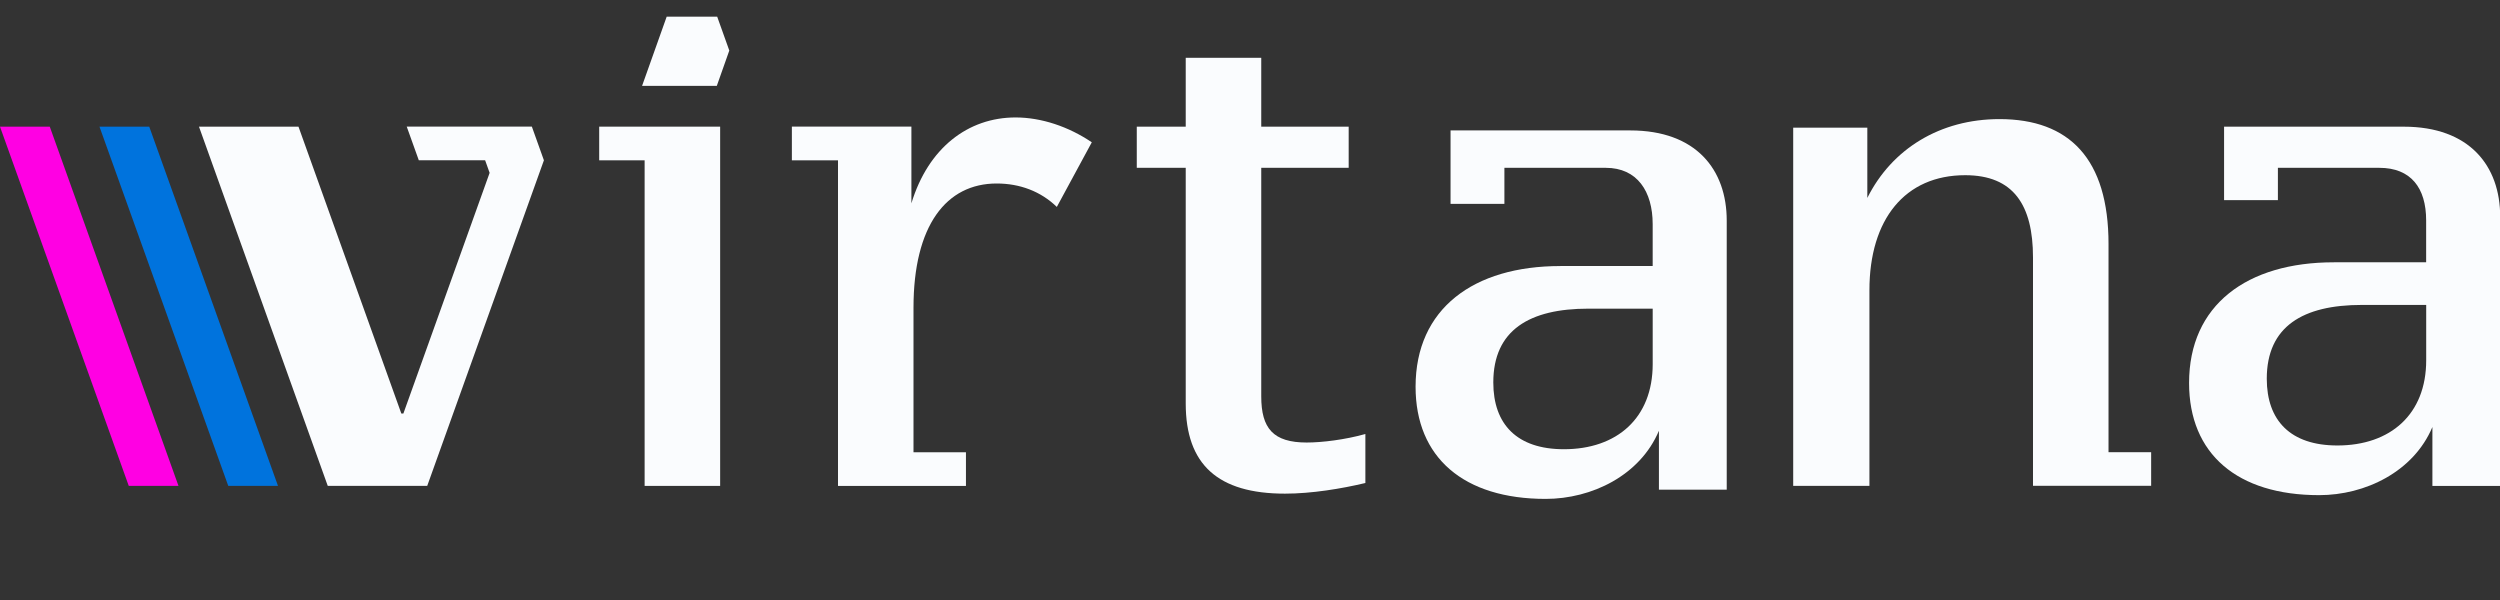
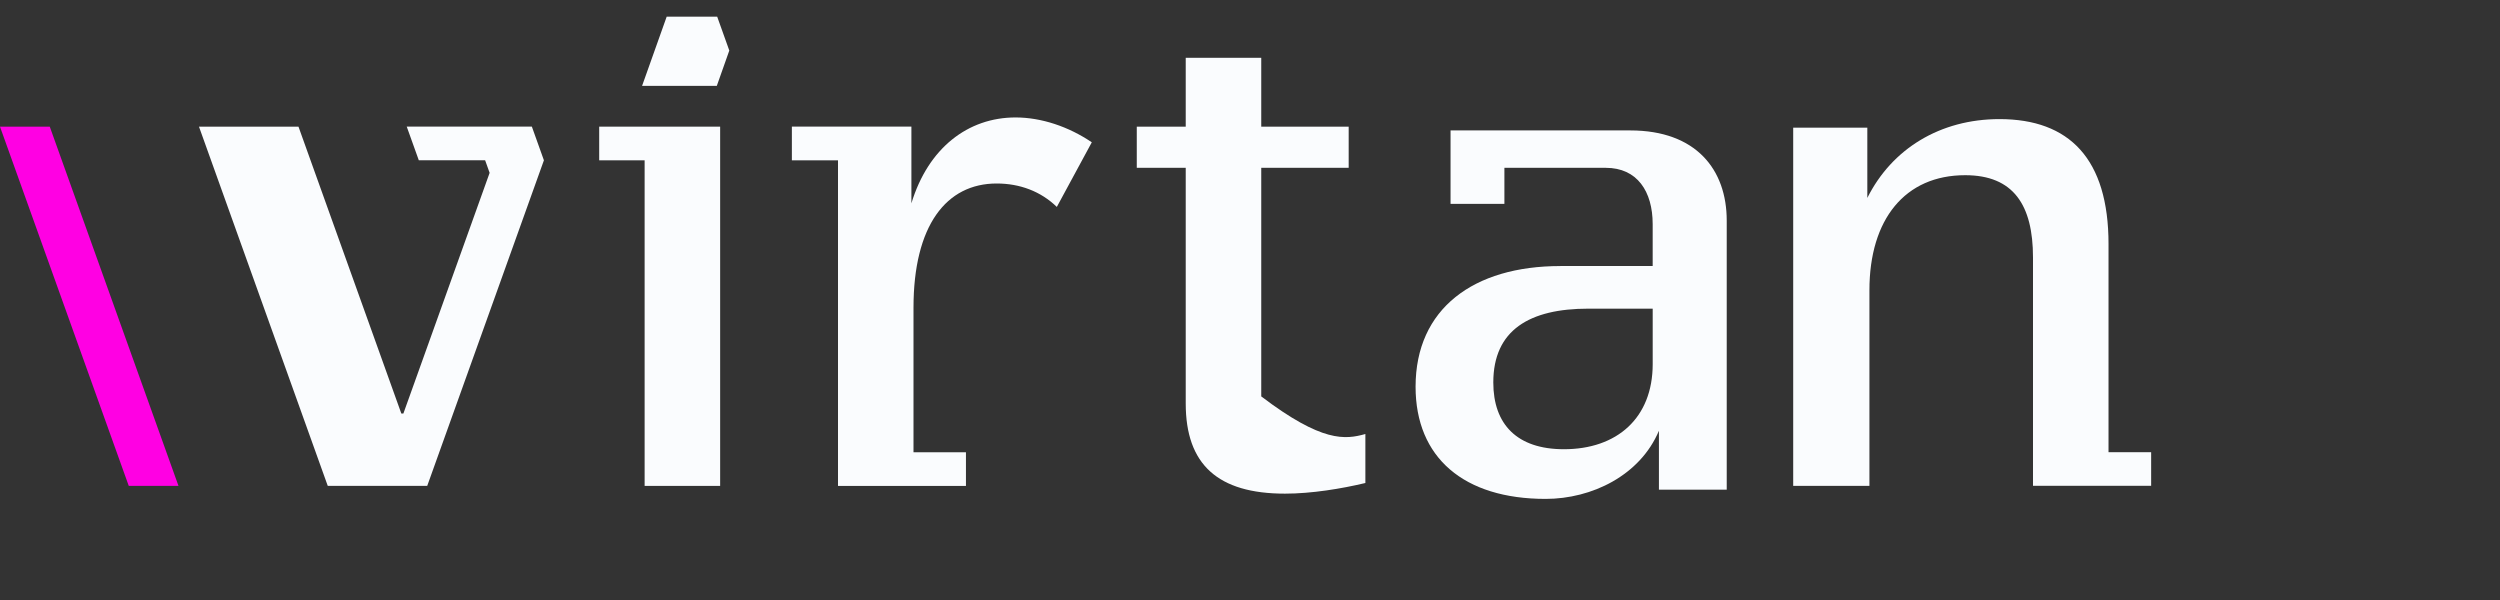
<svg xmlns="http://www.w3.org/2000/svg" width="100" height="24" viewBox="0 0 100 24" fill="none">
  <rect x="0" y="0" width="100" height="24" fill="#333333" stroke="none" />
  <g clip-path="url(#clip0_9_216)">
    <path d="M28.806 5.068V19.436H25.785V6.413H23.968V5.066H28.806V5.068Z" fill="#FAFCFE" />
    <path d="M36.456 5.066V8.134C37.127 5.92 38.72 4.698 40.623 4.698C41.658 4.698 42.749 5.067 43.672 5.692L42.273 8.277C41.63 7.652 40.79 7.34 39.867 7.34C37.853 7.34 36.54 9.016 36.54 12.309V18.09H38.638V19.437H33.52V6.413H31.675V5.064H36.456V5.066Z" fill="#FAFCFE" />
-     <path d="M45.471 5.066H47.429V2.312H50.45V5.066H53.947V6.712H50.45V15.857C50.45 17.133 50.926 17.701 52.267 17.701C52.882 17.701 53.806 17.588 54.615 17.36V19.32C53.664 19.548 52.461 19.746 51.4 19.746C48.716 19.746 47.429 18.582 47.429 16.139V6.712H45.471V5.066Z" fill="#FAFCFE" />
+     <path d="M45.471 5.066H47.429V2.312H50.45V5.066H53.947V6.712H50.45V15.857C52.882 17.701 53.806 17.588 54.615 17.36V19.32C53.664 19.548 52.461 19.746 51.4 19.746C48.716 19.746 47.429 18.582 47.429 16.139V6.712H45.471V5.066Z" fill="#FAFCFE" />
    <path d="M62.416 10.64H66.107V8.965C66.107 7.66 65.491 6.713 64.232 6.713H60.176V8.154H58.022V5.217H65.21C67.84 5.217 69.069 6.779 69.069 8.824V19.586H66.357V17.23C65.603 19.018 63.673 19.956 61.825 19.956C58.554 19.956 56.623 18.308 56.623 15.469C56.623 12.345 58.944 10.642 62.413 10.642L62.416 10.64ZM59.732 15.299C59.732 16.975 60.683 17.969 62.556 17.969C64.681 17.969 66.108 16.721 66.108 14.562V12.346H63.535C61.186 12.346 59.732 13.198 59.732 15.299Z" fill="#FAFCFE" />
    <path d="M71.728 5.106H74.693V7.917C75.672 5.957 77.601 4.764 79.979 4.764C82.775 4.764 84.341 6.354 84.341 9.761V18.087H86.046V19.432H81.32V10.301C81.32 8.199 80.538 7.008 78.608 7.008C76.202 7.008 74.777 8.767 74.777 11.609V19.434H71.728V5.106Z" fill="#FAFCFE" />
-     <path d="M93.355 10.491H97.046V8.815C97.046 7.51 96.431 6.713 95.172 6.713H91.116V8.005H88.963V5.067H96.15C98.779 5.067 100.008 6.63 100.008 8.675V19.437H97.296V17.081C96.543 18.869 94.612 19.806 92.765 19.806C89.493 19.806 87.563 18.159 87.563 15.32C87.563 12.195 89.883 10.492 93.352 10.492L93.355 10.491ZM90.671 15.149C90.671 16.825 91.622 17.819 93.495 17.819C95.621 17.819 97.048 16.571 97.048 14.412V12.197H94.474C92.126 12.197 90.671 13.049 90.671 15.149Z" fill="#FAFCFE" />
    <path d="M29.172 2.022L28.688 0.668H26.667L25.683 3.435H28.672L29.172 2.021V2.022Z" fill="#FAFCFE" />
    <path d="M21.756 6.413L17.089 19.434H13.11L7.959 5.066H11.939L16.053 16.541H16.135L19.585 6.914L19.405 6.411H16.752L16.269 5.064H21.274L21.756 6.411V6.413Z" fill="#FAFCFE" />
-     <path d="M11.119 19.434H9.13L3.979 5.067H5.97L11.119 19.434Z" fill="#0073DD" />
    <path d="M7.139 19.434H5.15L0 5.067H1.991L7.139 19.434Z" fill="#FF00E3" />
  </g>
  <defs>
    <clipPath id="clip0_9_216">
      <rect width="100" height="24" fill="white" />
    </clipPath>
  </defs>
</svg>